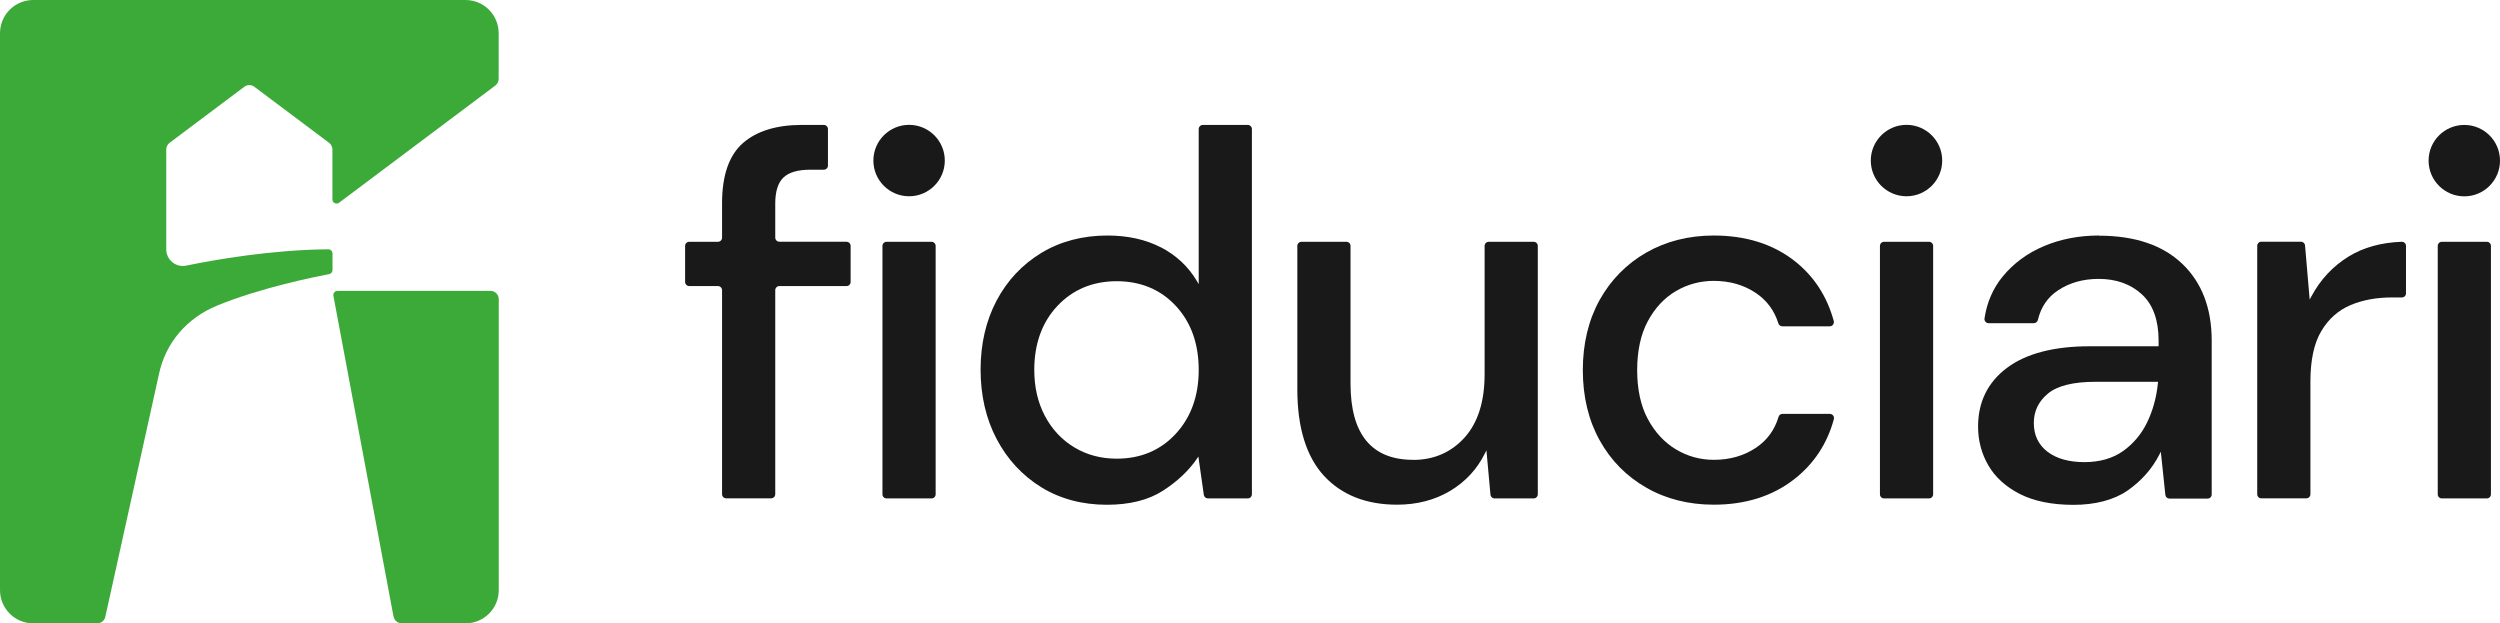
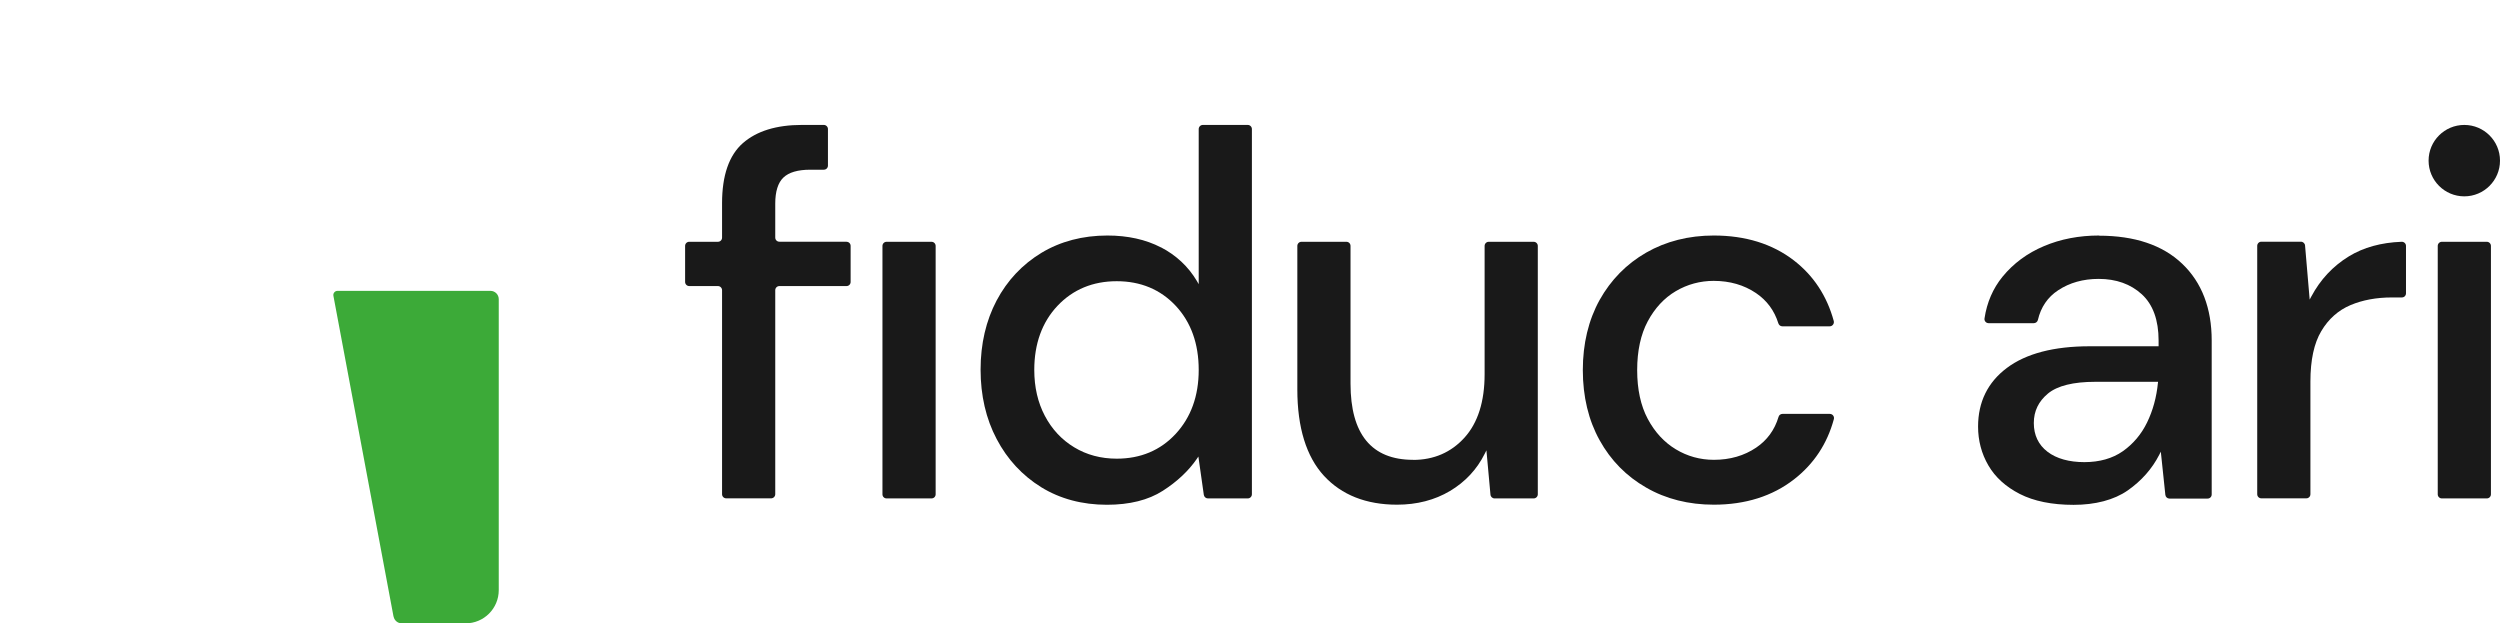
<svg xmlns="http://www.w3.org/2000/svg" id="Capa_2" data-name="Capa 2" viewBox="0 0 303.16 75.59">
  <defs>
    <style>
      .cls-1 {
        fill: #191919;
      }

      .cls-2 {
        fill: #3caa38;
      }
    </style>
  </defs>
  <g id="Capa_1-2" data-name="Capa 1">
-     <path class="cls-2" d="M11.79,75.59c.47,0,.88-.33,.98-.79l6.51-29.45c.82-3.83,3.4-6.78,7.02-8.28,5.21-2.16,11.9-3.5,13.61-3.83,.24-.04,.41-.25,.41-.49v-2.01c0-.28-.23-.51-.51-.51-6.9,.06-13.73,1.26-17.23,1.98-1.25,.26-2.42-.7-2.42-1.98v-12.1c0-.32,.15-.62,.4-.81l9.07-6.8c.36-.27,.85-.27,1.21,0l9.07,6.8c.25,.19,.4,.49,.4,.81v6.05c0,.42,.47,.65,.81,.4l18.95-14.21c.25-.19,.4-.49,.4-.81V4.03c0-2.23-1.8-4.03-4.03-4.03H4.03C1.8,0,0,1.8,0,4.03V71.56c0,2.23,1.8,4.03,4.03,4.03h7.76Z" />
    <path class="cls-2" d="M47.72,74.77l-7.29-38.9c-.06-.31,.18-.6,.5-.6h18.54c.56,0,1.01,.45,1.01,1.01v35.28c0,2.23-1.8,4.03-4.03,4.03h-7.73c-.49,0-.9-.35-.99-.82" />
    <path class="cls-1" d="M102.65,29.31h-8.14c-.28,0-.5-.22-.5-.5v-4.12c0-1.46,.33-2.53,.99-3.16,.66-.63,1.75-.95,3.25-.95h1.65c.28,0,.5-.22,.5-.5v-4.43c0-.28-.23-.5-.5-.5h-2.66c-3.08,0-5.48,.74-7.16,2.21-1.67,1.47-2.52,3.91-2.52,7.28v4.18c0,.28-.22,.5-.5,.5h-3.48c-.28,0-.5,.22-.5,.5v4.37c0,.28,.23,.5,.5,.5h3.48c.28,0,.5,.23,.5,.5v24.74c0,.28,.23,.5,.5,.5h5.45c.28,0,.5-.23,.5-.5v-24.74c0-.28,.23-.5,.5-.5h8.14c.28,0,.5-.22,.5-.5v-4.37c0-.28-.22-.5-.5-.5" />
    <path class="cls-1" d="M140.78,30c-1.85-.96-4.04-1.44-6.49-1.44-3,0-5.69,.71-8,2.1-2.31,1.4-4.14,3.34-5.43,5.77-1.29,2.44-1.95,5.26-1.95,8.39s.65,5.96,1.95,8.42c1.29,2.46,3.11,4.42,5.4,5.84,2.29,1.41,4.97,2.13,7.97,2.13,2.75,0,5.02-.57,6.77-1.69,1.75-1.12,3.14-2.43,4.14-3.89l.18-.27,.66,4.65c.04,.25,.25,.43,.5,.43h4.83c.28,0,.5-.23,.5-.5V15.65c0-.28-.23-.5-.5-.5h-5.45c-.28,0-.5,.23-.5,.5v18.81l-.23-.4c-1.04-1.74-2.5-3.11-4.35-4.07m4.58,14.88c0,3.14-.94,5.74-2.79,7.74-1.85,2-4.26,3.01-7.15,3.01-1.91,0-3.65-.46-5.16-1.38-1.51-.91-2.71-2.2-3.56-3.82-.85-1.61-1.28-3.48-1.28-5.56,0-3.18,.95-5.8,2.82-7.78,1.87-1.98,4.29-2.98,7.18-2.98s5.3,1,7.15,2.98c1.85,1.98,2.79,4.59,2.79,7.77" />
    <path class="cls-1" d="M171.36,55.76c-5.04,0-7.59-3.11-7.59-9.24V29.82c0-.28-.22-.5-.5-.5h-5.45c-.28,0-.5,.23-.5,.5v17.4c0,4.63,1.09,8.15,3.23,10.48,2.14,2.32,5.12,3.5,8.86,3.5,2.41,0,4.57-.56,6.42-1.66,1.85-1.1,3.27-2.62,4.22-4.53l.2-.4,.49,5.37c.02,.26,.24,.46,.5,.46h4.74c.28,0,.5-.23,.5-.5V29.82c0-.28-.23-.5-.5-.5h-5.45c-.28,0-.5,.23-.5,.5v15.57c0,3.31-.82,5.89-2.44,7.68-1.62,1.79-3.72,2.7-6.23,2.7" />
    <path class="cls-1" d="M207.81,34.06c1.96,0,3.68,.5,5.13,1.48,1.33,.9,2.23,2.13,2.71,3.67,.07,.21,.25,.36,.48,.36h5.75c.33,0,.57-.32,.49-.64-.83-3.05-2.46-5.52-4.85-7.36-2.6-2-5.86-3.01-9.7-3.01-3.04,0-5.8,.7-8.19,2.07-2.39,1.37-4.29,3.31-5.65,5.74-1.35,2.44-2.04,5.3-2.04,8.51s.69,6.08,2.04,8.51c1.35,2.44,3.25,4.37,5.65,5.74,2.39,1.38,5.15,2.07,8.19,2.07,3.83,0,7.11-1.03,9.73-3.07,2.41-1.87,4.03-4.33,4.83-7.3,.09-.32-.15-.64-.49-.64h-5.74c-.23,0-.42,.15-.48,.37-.47,1.58-1.39,2.83-2.71,3.72-1.45,.98-3.17,1.48-5.13,1.48-1.66,0-3.22-.43-4.62-1.28-1.41-.85-2.55-2.09-3.4-3.69-.85-1.59-1.28-3.58-1.28-5.91s.43-4.32,1.28-5.91c.85-1.59,1.99-2.83,3.4-3.66,1.4-.83,2.96-1.25,4.62-1.25" />
    <path class="cls-1" d="M254.54,28.56c-2.42,0-4.67,.43-6.69,1.29-2.02,.85-3.7,2.1-5.01,3.7-1.16,1.42-1.9,3.12-2.19,5.06-.05,.31,.19,.58,.5,.58h5.48c.23,0,.43-.16,.49-.38,.36-1.56,1.19-2.78,2.46-3.61,1.39-.92,3.04-1.38,4.91-1.38,2.13,0,3.89,.63,5.24,1.87,1.35,1.24,2.03,3.13,2.03,5.6v.7h-8.35c-4.34,0-7.72,.88-10.05,2.63-2.32,1.74-3.49,4.13-3.49,7.11,0,1.7,.42,3.29,1.25,4.71,.83,1.43,2.11,2.59,3.81,3.46,1.7,.87,3.9,1.32,6.52,1.32s4.91-.59,6.57-1.75c1.66-1.16,2.95-2.62,3.82-4.32l.19-.38,.55,5.24c.03,.26,.24,.45,.5,.45h4.62c.28,0,.5-.22,.5-.5v-18.67c0-3.91-1.2-7.04-3.57-9.3-2.37-2.27-5.77-3.41-10.1-3.41m7.15,17.85c-.17,1.74-.61,3.35-1.31,4.79-.7,1.45-1.7,2.62-2.95,3.5-1.26,.88-2.83,1.32-4.66,1.32s-3.38-.42-4.47-1.26c-1.1-.84-1.66-2.02-1.66-3.48s.58-2.63,1.72-3.58c1.14-.94,3.07-1.42,5.74-1.42h7.6v.14Z" />
    <path class="cls-1" d="M280.28,35.95l-.2,.38-.56-6.56c-.02-.26-.24-.46-.5-.46h-4.8c-.28,0-.5,.23-.5,.5v30.12c0,.28,.22,.5,.5,.5h5.45c.28,0,.5-.22,.5-.5v-13.67c0-2.59,.44-4.64,1.32-6.11,.87-1.47,2.07-2.53,3.54-3.15,1.47-.62,3.15-.93,5.02-.93h1.21c.28,0,.5-.22,.5-.5v-5.75c0-.29-.24-.51-.53-.5-2.47,.09-4.62,.68-6.4,1.77-1.93,1.18-3.46,2.82-4.54,4.85" />
    <path class="cls-1" d="M296.11,60.44h5.45c.28,0,.5-.22,.5-.5V29.82c0-.28-.23-.5-.5-.5h-5.45c-.28,0-.5,.23-.5,.5v30.12c0,.28,.22,.5,.5,.5" />
-     <path class="cls-1" d="M228.47,60.44h5.45c.28,0,.5-.22,.5-.5V29.82c0-.28-.23-.5-.5-.5h-5.45c-.28,0-.5,.23-.5,.5v30.12c0,.28,.22,.5,.5,.5" />
-     <path class="cls-1" d="M231.19,15.14c-2.39,0-4.33,1.94-4.33,4.33s1.94,4.33,4.33,4.33,4.33-1.94,4.33-4.33-1.94-4.33-4.33-4.33" />
    <path class="cls-1" d="M107.51,60.44h5.45c.28,0,.5-.22,.5-.5V29.82c0-.28-.23-.5-.5-.5h-5.45c-.28,0-.5,.23-.5,.5v30.12c0,.28,.22,.5,.5,.5" />
-     <path class="cls-1" d="M110.24,15.14c-2.39,0-4.33,1.94-4.33,4.33s1.94,4.33,4.33,4.33,4.33-1.94,4.33-4.33-1.94-4.33-4.33-4.33" />
    <path class="cls-1" d="M298.83,23.81c2.39,0,4.33-1.94,4.33-4.33s-1.94-4.33-4.33-4.33-4.33,1.94-4.33,4.33,1.94,4.33,4.33,4.33" />
  </g>
</svg>